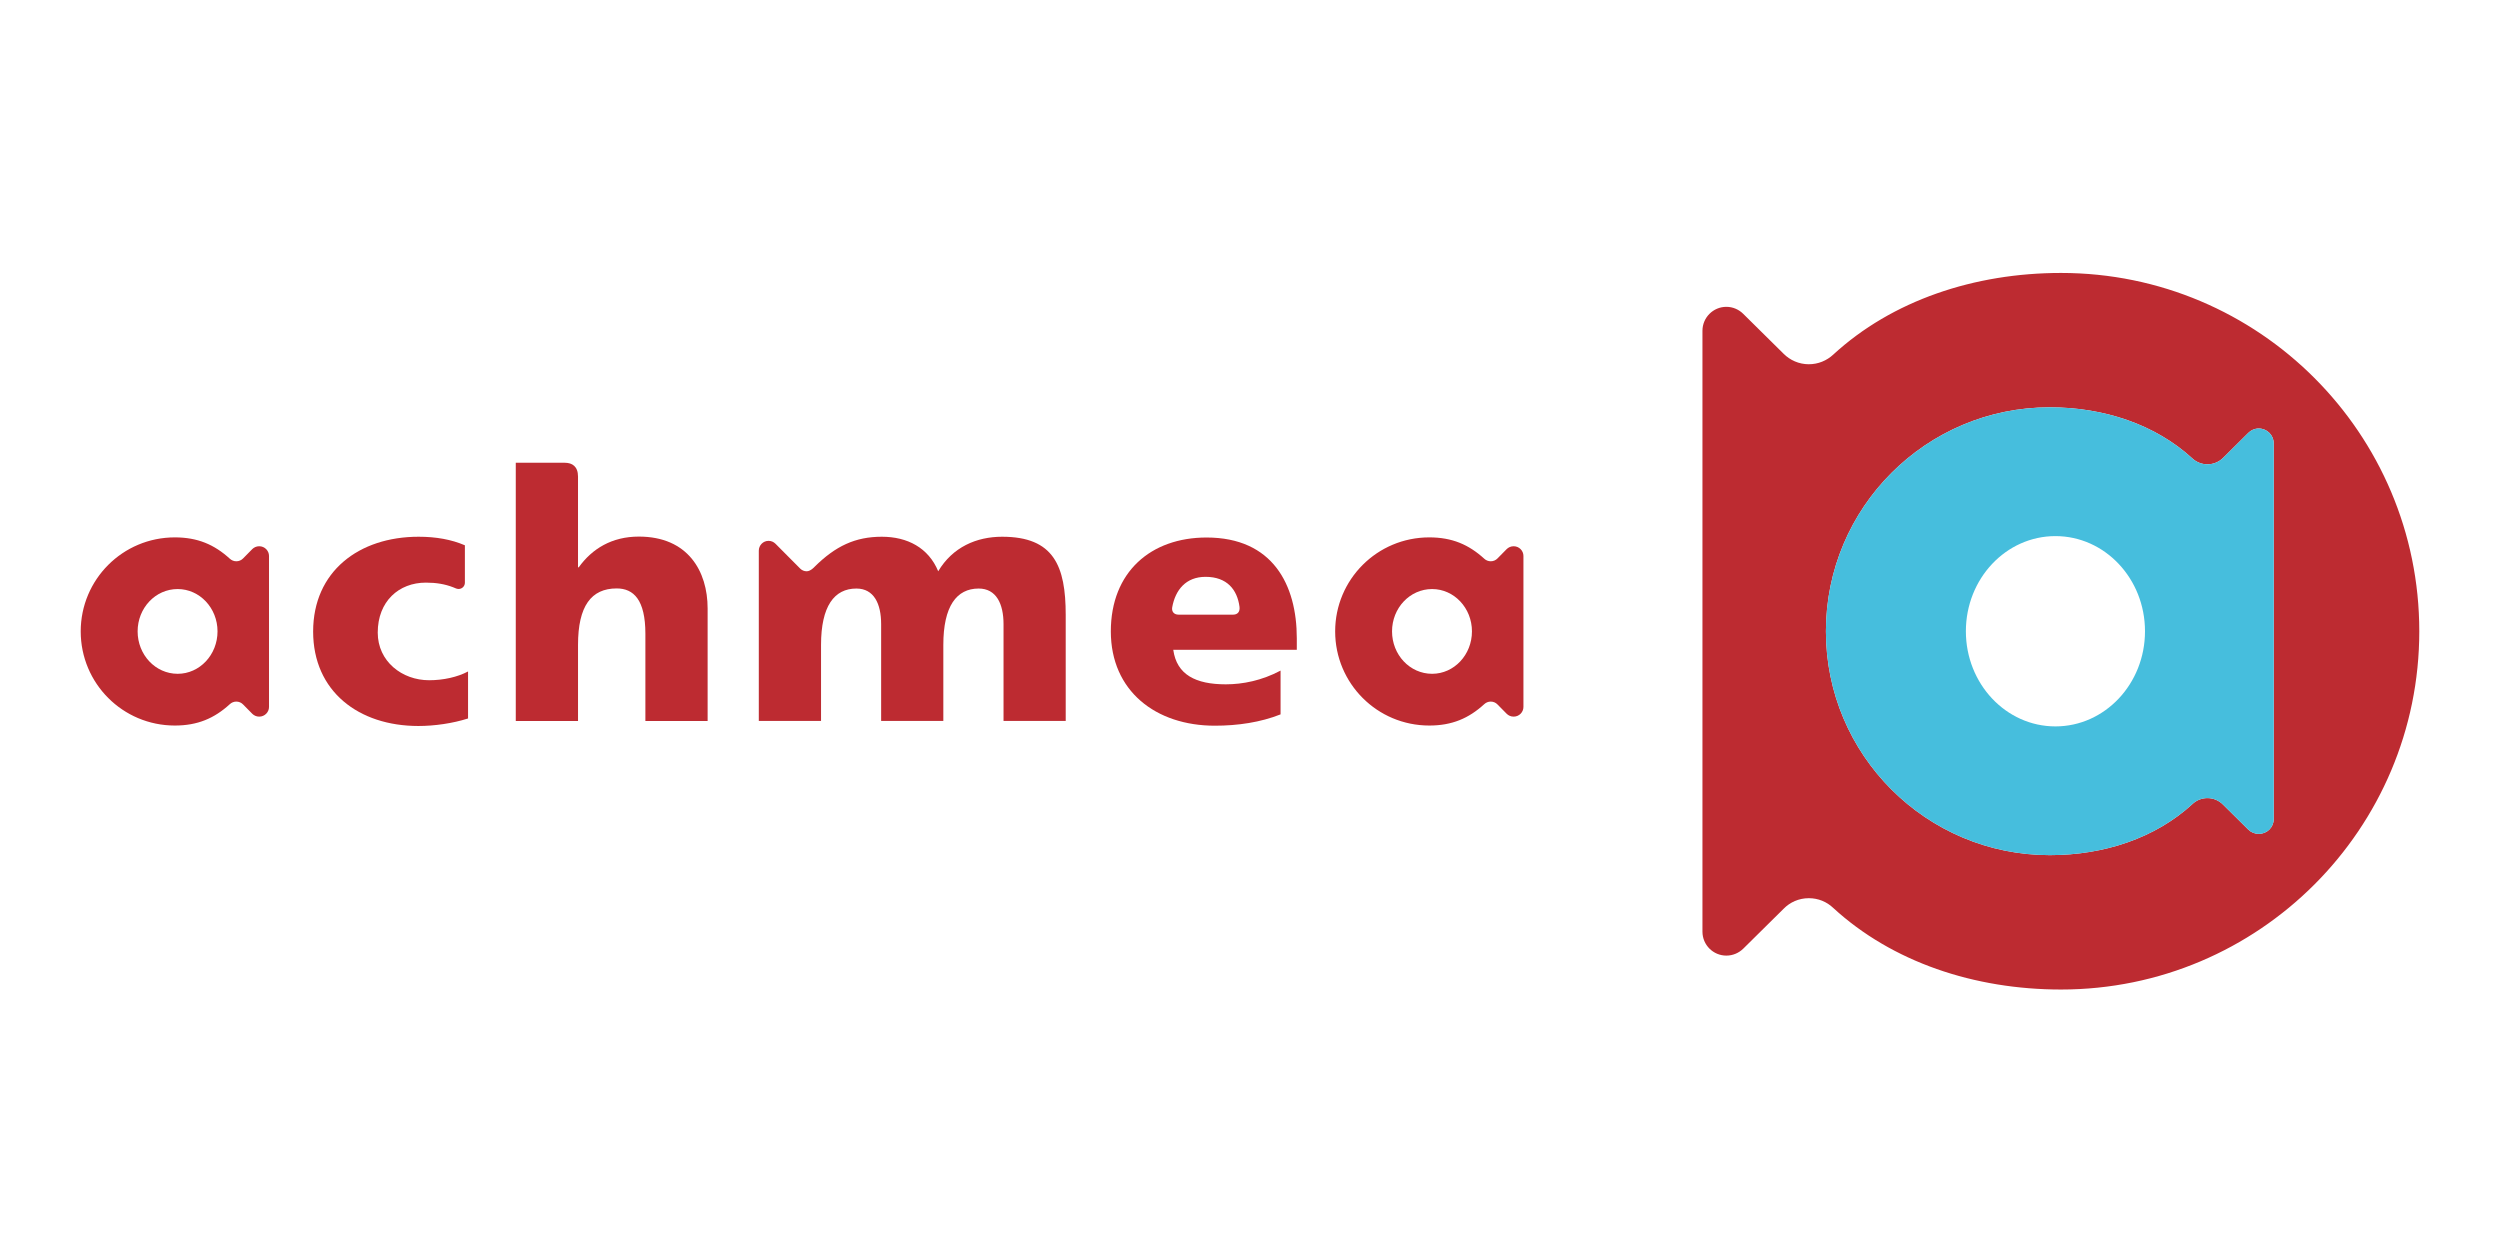
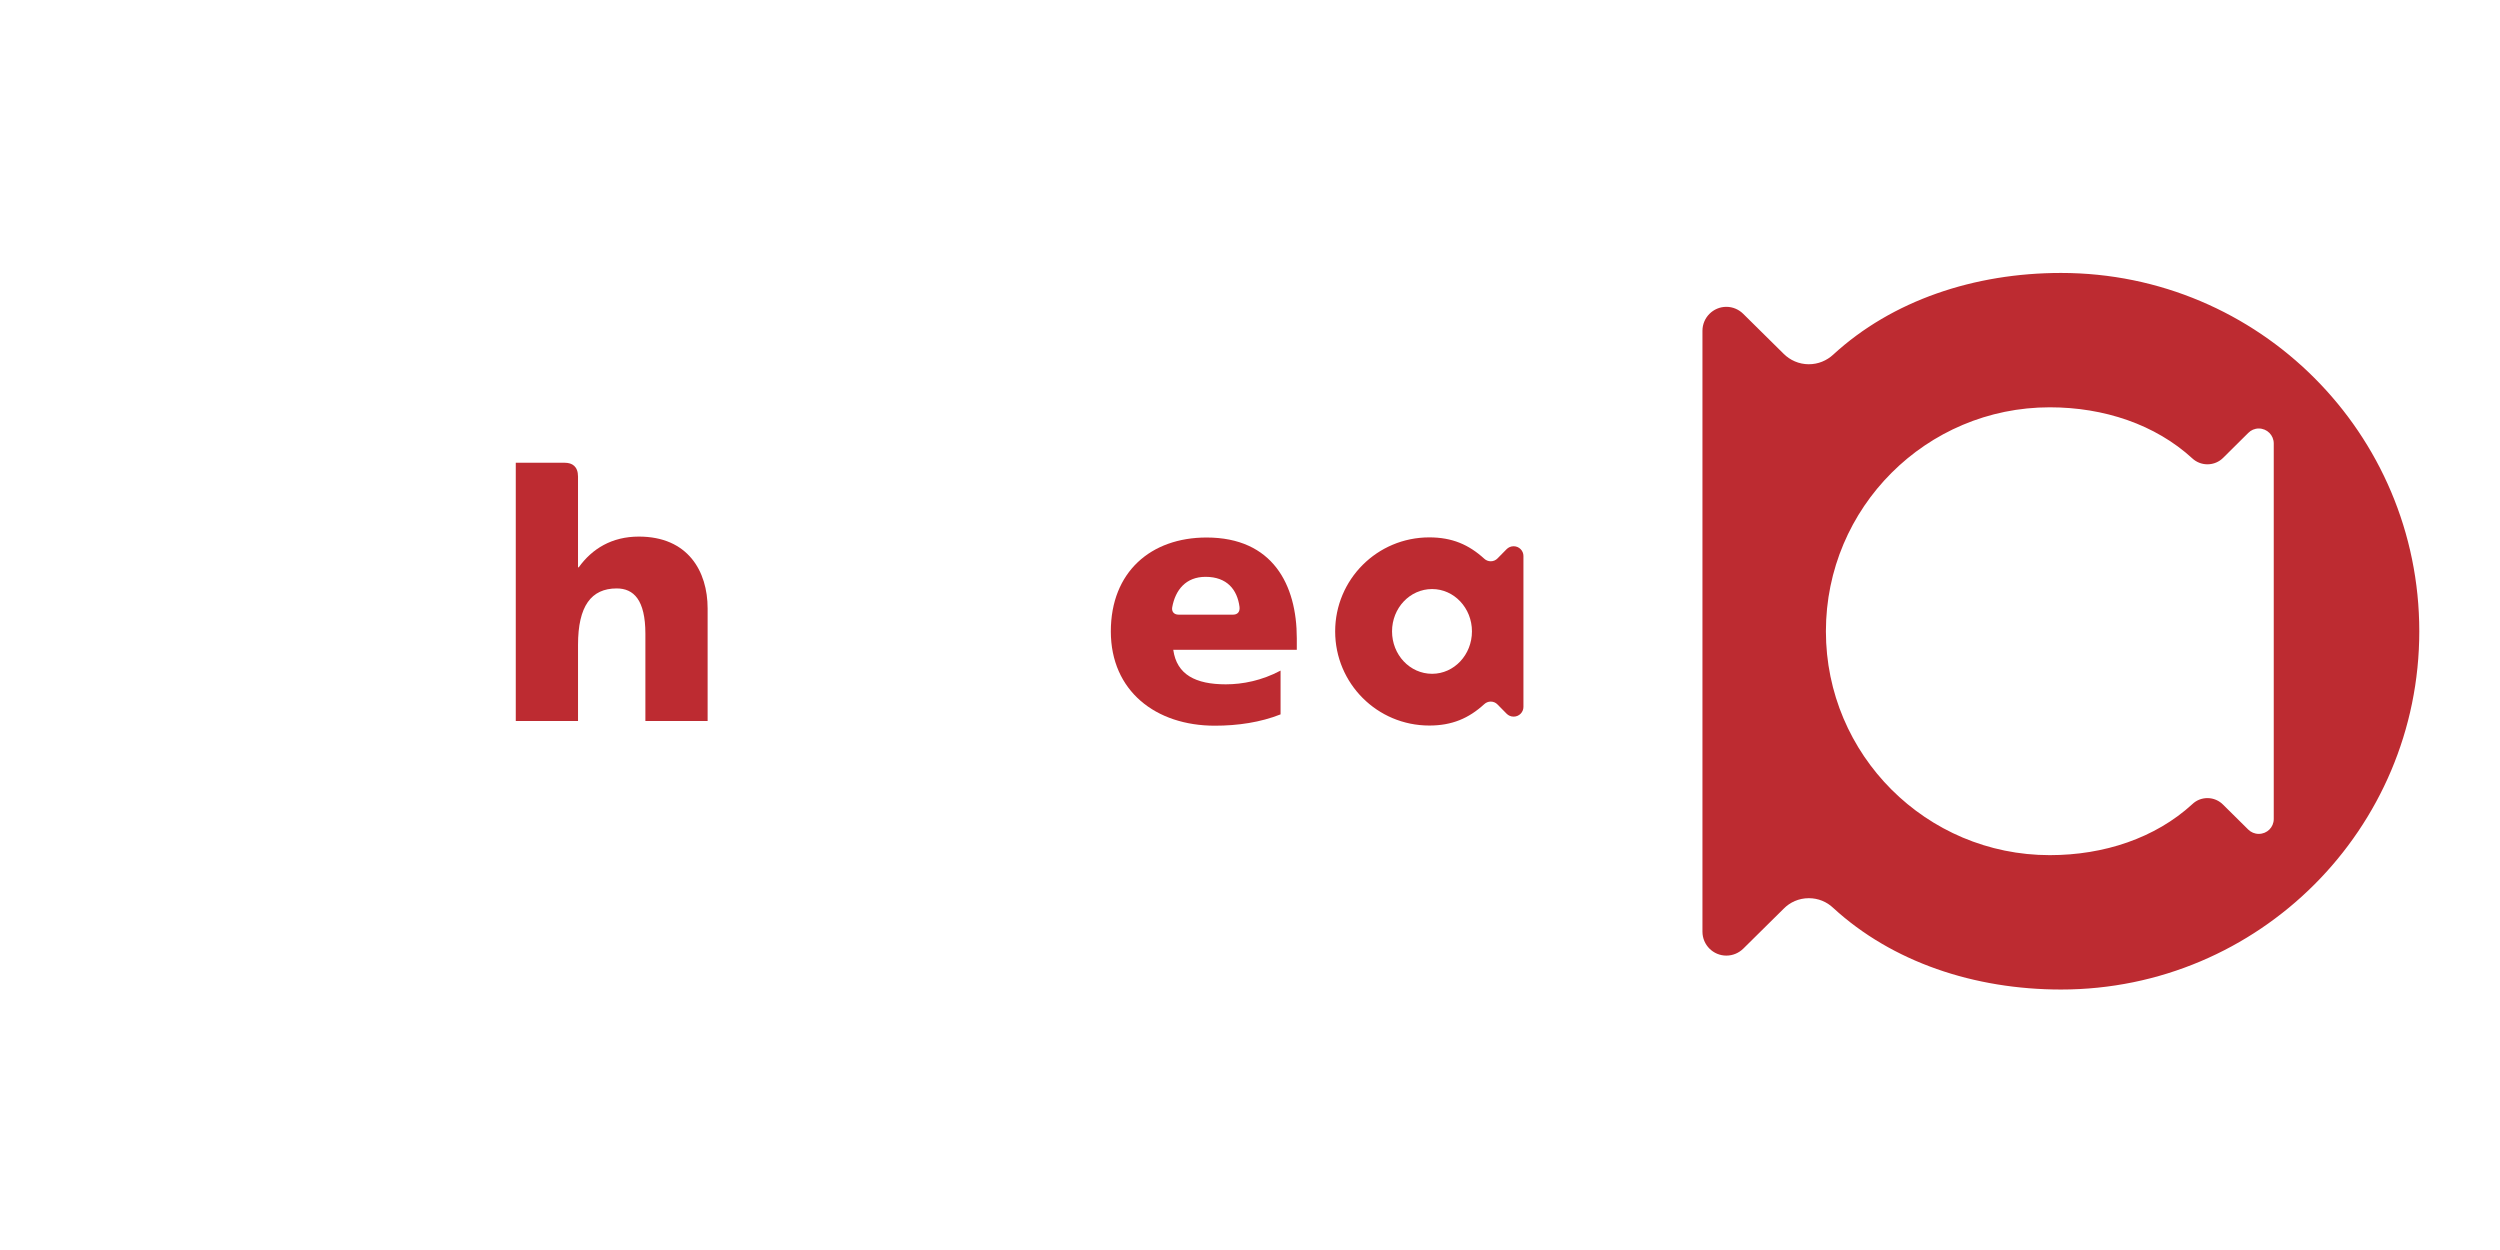
<svg xmlns="http://www.w3.org/2000/svg" version="1.1" id="Layer_1" x="0px" y="0px" width="200px" height="100px" viewBox="0 0 200 100" enable-background="new 0 0 200 100" xml:space="preserve">
  <g>
    <path fill-rule="evenodd" clip-rule="evenodd" fill="#BD2B31" d="M121.875,44.474c0-0.415-0.342-0.775-0.785-0.775   c-0.223,0-0.418,0.096-0.553,0.227l-0.742,0.753c-0.135,0.138-0.324,0.223-0.533,0.223c-0.201,0-0.381-0.077-0.516-0.2   c-1.25-1.141-2.588-1.712-4.402-1.712c-4.174,0-7.531,3.368-7.531,7.522c0,4.16,3.357,7.531,7.531,7.531   c1.814,0,3.152-0.572,4.402-1.715c0.135-0.125,0.314-0.201,0.516-0.201c0.209,0,0.398,0.086,0.533,0.225l0.742,0.752   c0.135,0.133,0.33,0.227,0.553,0.227c0.443,0,0.785-0.359,0.785-0.773V44.474L121.875,44.474z M114.344,58.042   c0.002,0,0.006,0,0.008,0H114.344L114.344,58.042z M111.363,50.509c0-1.867,1.424-3.385,3.205-3.385   c1.762,0,3.188,1.518,3.188,3.385c0,1.875-1.426,3.395-3.188,3.395C112.787,53.903,111.363,52.384,111.363,50.509L111.363,50.509z" />
-     <path fill-rule="evenodd" clip-rule="evenodd" fill="#BD2B31" d="M21.521,44.474c0-0.415-0.342-0.775-0.785-0.775   c-0.224,0-0.418,0.096-0.552,0.227l-0.742,0.753c-0.136,0.138-0.325,0.223-0.536,0.223c-0.198,0-0.378-0.077-0.514-0.2   c-1.25-1.141-2.59-1.712-4.404-1.712c-4.172,0-7.531,3.368-7.531,7.522c0,4.16,3.359,7.531,7.531,7.531   c1.814,0,3.154-0.572,4.404-1.715c0.136-0.125,0.315-0.201,0.514-0.201c0.211,0,0.4,0.086,0.536,0.225l0.742,0.752   c0.134,0.133,0.328,0.227,0.552,0.227c0.443,0,0.785-0.359,0.785-0.773V44.474L21.521,44.474z M13.988,58.042   c0.004,0,0.006,0,0.01,0H13.988L13.988,58.042z M11.01,50.509c0-1.867,1.424-3.385,3.202-3.385c1.764,0,3.19,1.518,3.19,3.385   c0,1.875-1.427,3.395-3.19,3.395C12.434,53.903,11.01,52.384,11.01,50.509L11.01,50.509z" />
-     <path fill-rule="evenodd" clip-rule="evenodd" fill="#BD2B31" d="M34.33,54.419c-2.167,0-4.111-1.506-4.111-3.811   c0-2.5,1.686-3.998,3.852-3.998c0.836,0,1.53,0.119,2.189,0.375c0.156,0.063,0.253,0.115,0.376,0.129h0.003   c0.016,0.002,0.031,0.004,0.051,0.004c0.274,0,0.501-0.223,0.501-0.498c0-0.002,0-2.996,0-2.996   c-1.081-0.467-2.318-0.685-3.702-0.685c-4.776,0-8.438,2.78-8.438,7.585c0,4.781,3.641,7.555,8.418,7.555   c1.296,0,2.746-0.209,3.975-0.602v-3.76C36.607,54.165,35.468,54.419,34.33,54.419L34.33,54.419z" />
    <path fill-rule="evenodd" clip-rule="evenodd" fill="#BD2B31" d="M41.26,37.021c0,0,3.682,0,3.927,0   c0.593,0,1.054,0.295,1.054,1.104c0,0.277,0,7.264,0,7.264h0.055c1.076-1.493,2.652-2.462,4.813-2.462   c3.923,0,5.501,2.764,5.501,5.753v8.998h-4.979v-6.979c0-2.709-0.938-3.625-2.295-3.625c-2.043,0-3.094,1.416-3.094,4.514v6.09   h-4.98V37.021L41.26,37.021z" />
-     <path fill-rule="evenodd" clip-rule="evenodd" fill="#BD2B31" d="M80.17,42.939c-2.045,0-3.959,0.827-5.113,2.763   c-0.779-1.881-2.467-2.763-4.512-2.763c-2.119,0-3.702,0.741-5.383,2.409c0,0-0.31,0.354-0.626,0.354   c-0.197,0-0.378-0.078-0.51-0.205L62.039,43.5c-0.146-0.144-0.331-0.232-0.557-0.232c-0.437,0-0.778,0.362-0.778,0.785v13.624   h4.979v-6.084c0-3.096,1.056-4.51,2.828-4.51c1.404,0,1.98,1.215,1.98,2.848v7.746h4.975v-6.084c0-3.096,1.057-4.51,2.828-4.51   c1.402,0,1.988,1.215,1.988,2.848v7.746h4.975V49.19C85.256,45.286,84.312,42.939,80.17,42.939L80.17,42.939z" />
-     <path fill-rule="evenodd" clip-rule="evenodd" fill="#BD2B31" d="M103.744,51.065c0-4.281-1.924-8.064-7.221-8.064   c-4.452,0-7.657,2.755-7.657,7.51c0,4.766,3.594,7.545,8.32,7.545c1.84,0,3.65-0.268,5.259-0.906v-3.502   c-1.5,0.797-3.032,1.098-4.38,1.098c-2.408,0-3.926-0.766-4.204-2.76h9.883V51.065L103.744,51.065z M98.653,49.171   c-0.285,0-4.371,0-4.375,0c-0.362,0-0.561-0.248-0.502-0.586c0.252-1.393,1.096-2.438,2.668-2.438c1.724,0,2.537,1.031,2.717,2.402   C99.211,48.976,98.975,49.171,98.653,49.171L98.653,49.171z" />
+     <path fill-rule="evenodd" clip-rule="evenodd" fill="#BD2B31" d="M103.744,51.065c0-4.281-1.924-8.064-7.221-8.064   c-4.452,0-7.657,2.755-7.657,7.51c0,4.766,3.594,7.545,8.32,7.545c1.84,0,3.65-0.268,5.259-0.906v-3.502   c-1.5,0.797-3.032,1.098-4.38,1.098c-2.408,0-3.926-0.766-4.204-2.76h9.883V51.065L103.744,51.065z M98.653,49.171   c-0.285,0-4.371,0-4.375,0c-0.362,0-0.561-0.248-0.502-0.586c0.252-1.393,1.096-2.438,2.668-2.438c1.724,0,2.537,1.031,2.717,2.402   C99.211,48.976,98.975,49.171,98.653,49.171z" />
    <path fill-rule="evenodd" clip-rule="evenodd" fill="#BD2B31" d="M164.885,21.836c-6.932,0-13.508,2.194-18.236,6.542   c-0.51,0.47-1.189,0.762-1.945,0.762c-0.789,0-1.506-0.326-2.021-0.844l-3.225-3.188c-0.35-0.346-0.824-0.561-1.35-0.561   c-1.051,0-1.912,0.858-1.912,1.916v48.072c0,1.061,0.861,1.914,1.912,1.914c0.525,0,1-0.213,1.35-0.553l3.225-3.188   c0.516-0.531,1.232-0.852,2.021-0.852c0.756,0,1.436,0.287,1.945,0.77c4.729,4.344,11.305,6.537,18.236,6.537   c15.822,0,28.658-12.84,28.658-28.658C193.543,34.671,180.707,21.836,164.885,21.836L164.885,21.836z M181.9,65.522   c0,0.66-0.531,1.189-1.199,1.189c-0.328,0-0.623-0.131-0.84-0.344l-2.004-1.984c-0.32-0.33-0.768-0.535-1.262-0.535   c-0.465,0-0.893,0.18-1.207,0.482c-2.965,2.721-7.072,4.082-11.406,4.082c-9.887,0-17.91-8.021-17.91-17.906   c0-9.902,8.023-17.921,17.91-17.921c4.334,0,8.441,1.369,11.406,4.089c0.314,0.291,0.742,0.471,1.207,0.471   c0.494,0,0.941-0.2,1.262-0.523l2.004-1.988c0.217-0.221,0.512-0.354,0.84-0.354c0.668,0,1.199,0.54,1.199,1.196V65.522   L181.9,65.522z" />
-     <path fill-rule="evenodd" clip-rule="evenodd" fill="#46BEDD" d="M181.9,65.522c0,0.66-0.531,1.189-1.199,1.189   c-0.328,0-0.623-0.131-0.84-0.344l-2.004-1.984c-0.32-0.33-0.768-0.535-1.262-0.535c-0.465,0-0.893,0.18-1.207,0.482   c-2.965,2.721-7.072,4.082-11.406,4.082c-9.887,0-17.91-8.021-17.91-17.906c0-9.902,8.023-17.921,17.91-17.921   c4.334,0,8.441,1.369,11.406,4.089c0.314,0.291,0.742,0.471,1.207,0.471c0.494,0,0.941-0.2,1.262-0.523l2.004-1.988   c0.217-0.221,0.512-0.354,0.84-0.354c0.668,0,1.199,0.54,1.199,1.196V65.522L181.9,65.522z M164.434,42.888   c-3.957,0-7.164,3.406-7.164,7.613c0,4.201,3.207,7.611,7.164,7.611s7.166-3.41,7.166-7.611   C171.6,46.294,168.391,42.888,164.434,42.888L164.434,42.888z" />
  </g>
  <g>
</g>
  <g>
</g>
  <g>
</g>
  <g>
</g>
  <g>
</g>
  <g>
</g>
  <g>
</g>
  <g>
</g>
  <g>
</g>
  <g>
</g>
  <g>
</g>
  <g>
</g>
  <g>
</g>
  <g>
</g>
  <g>
</g>
</svg>